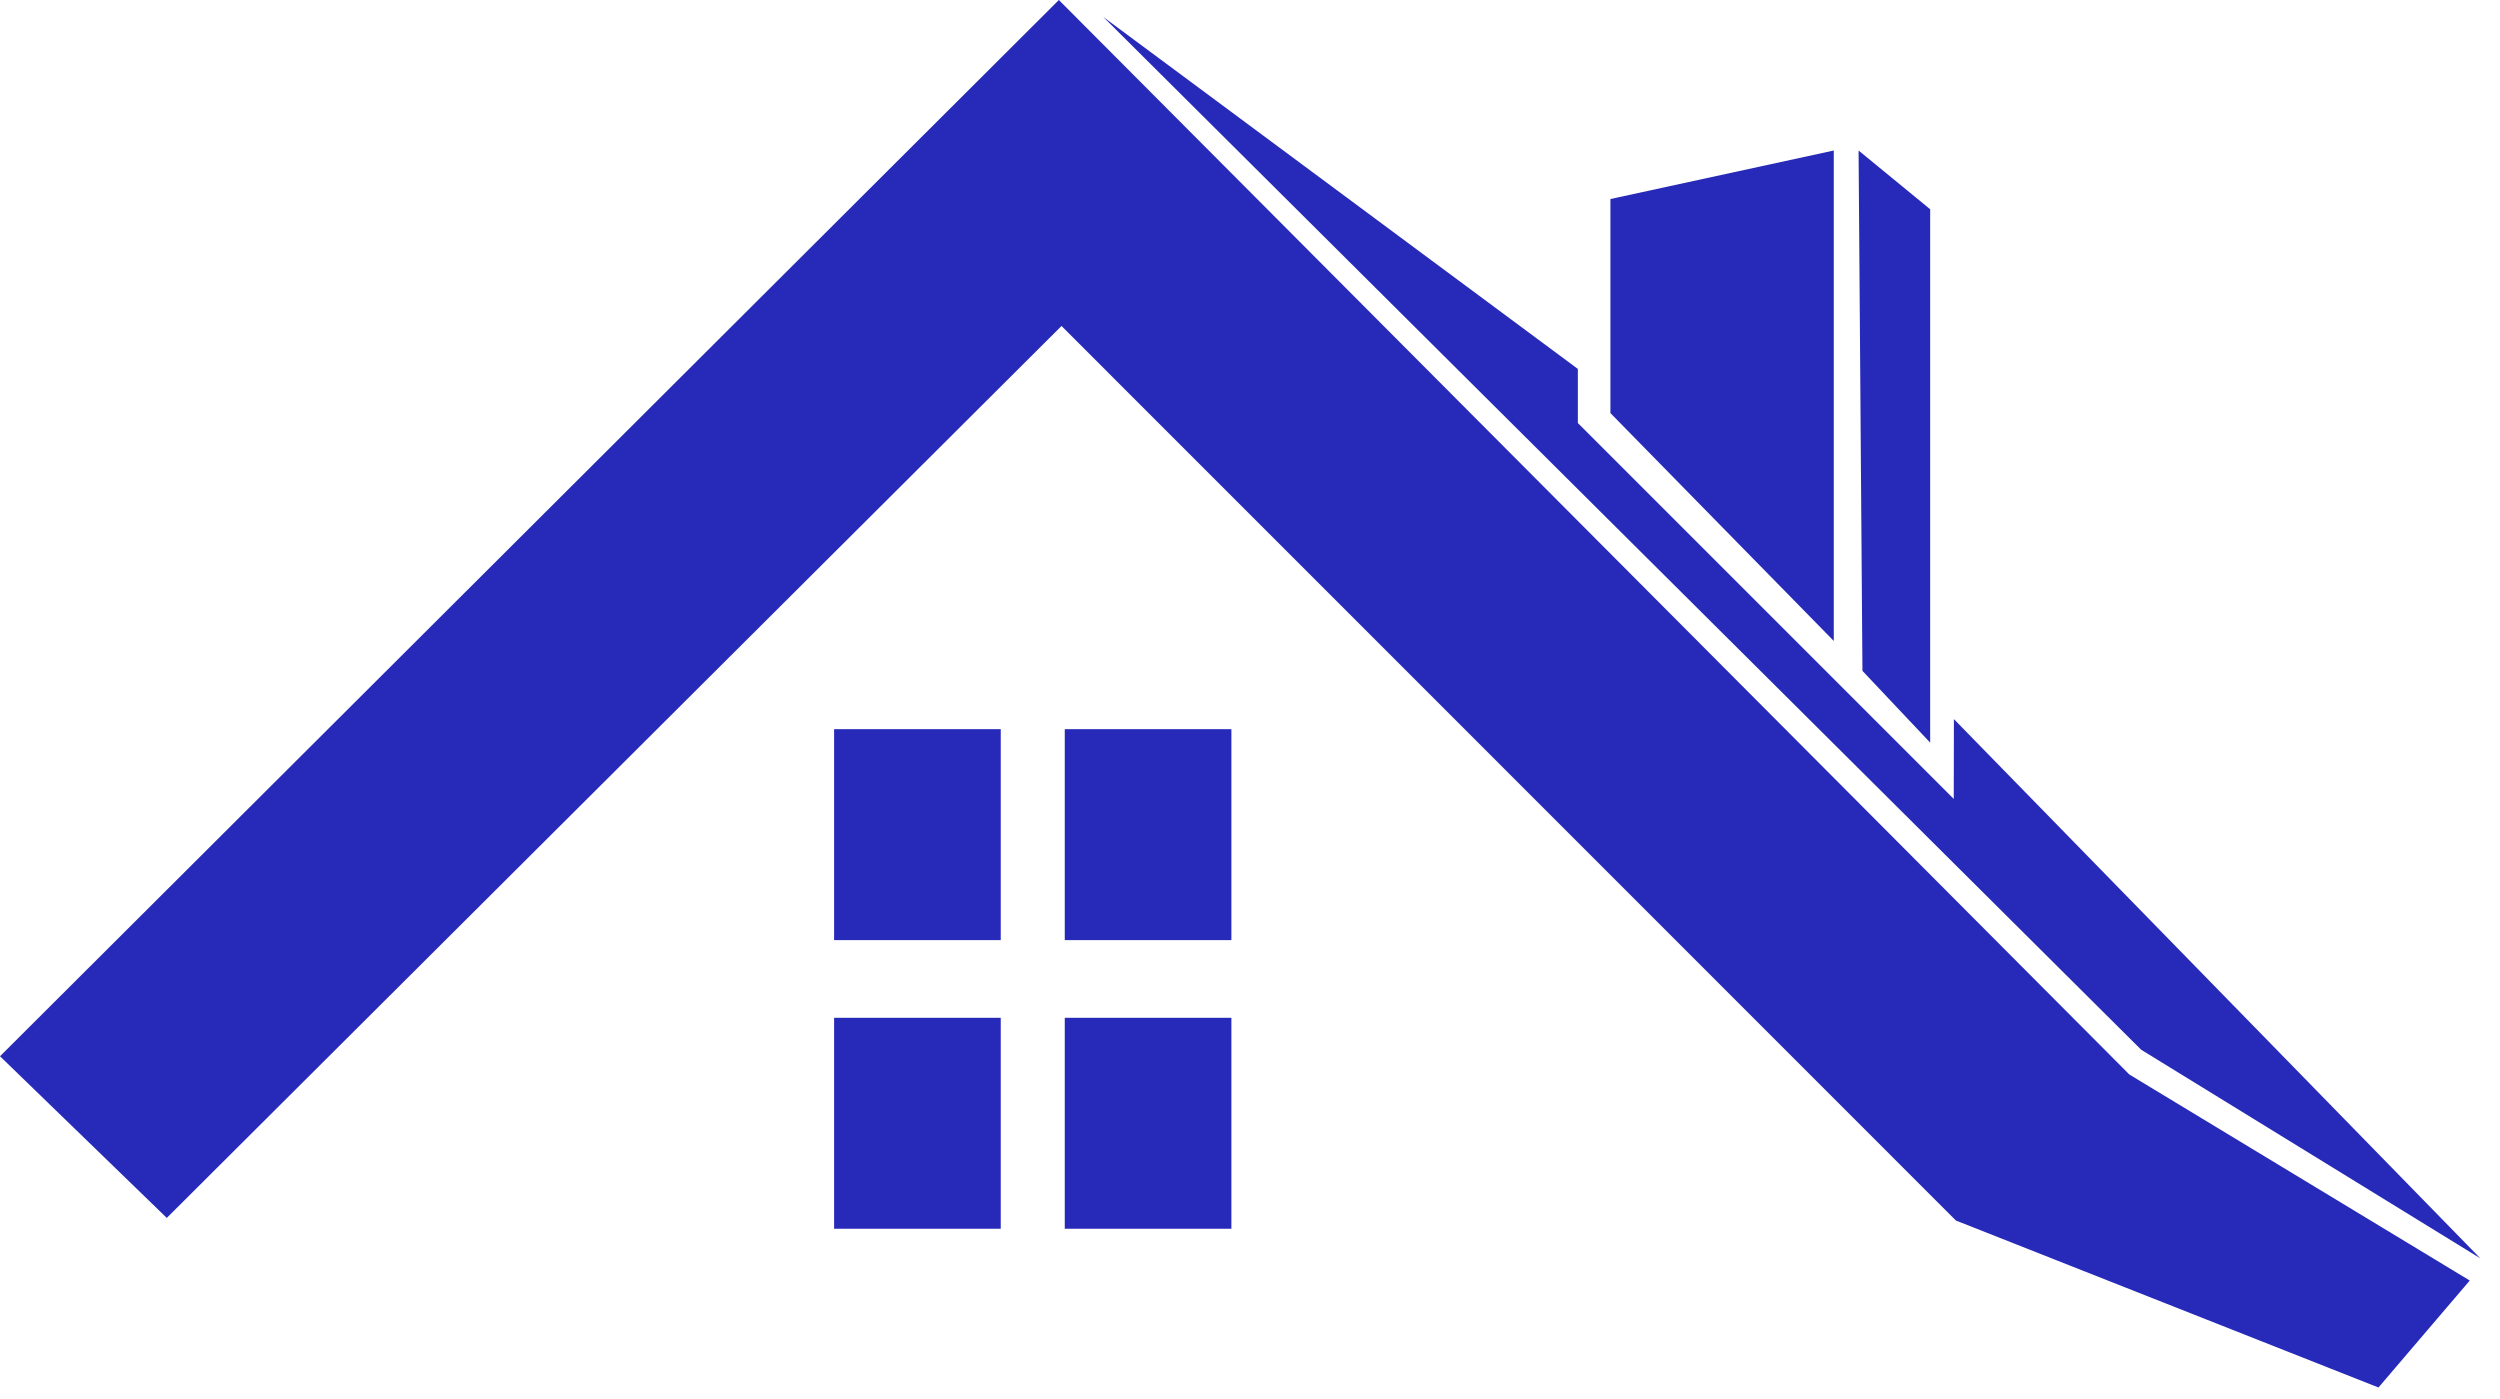
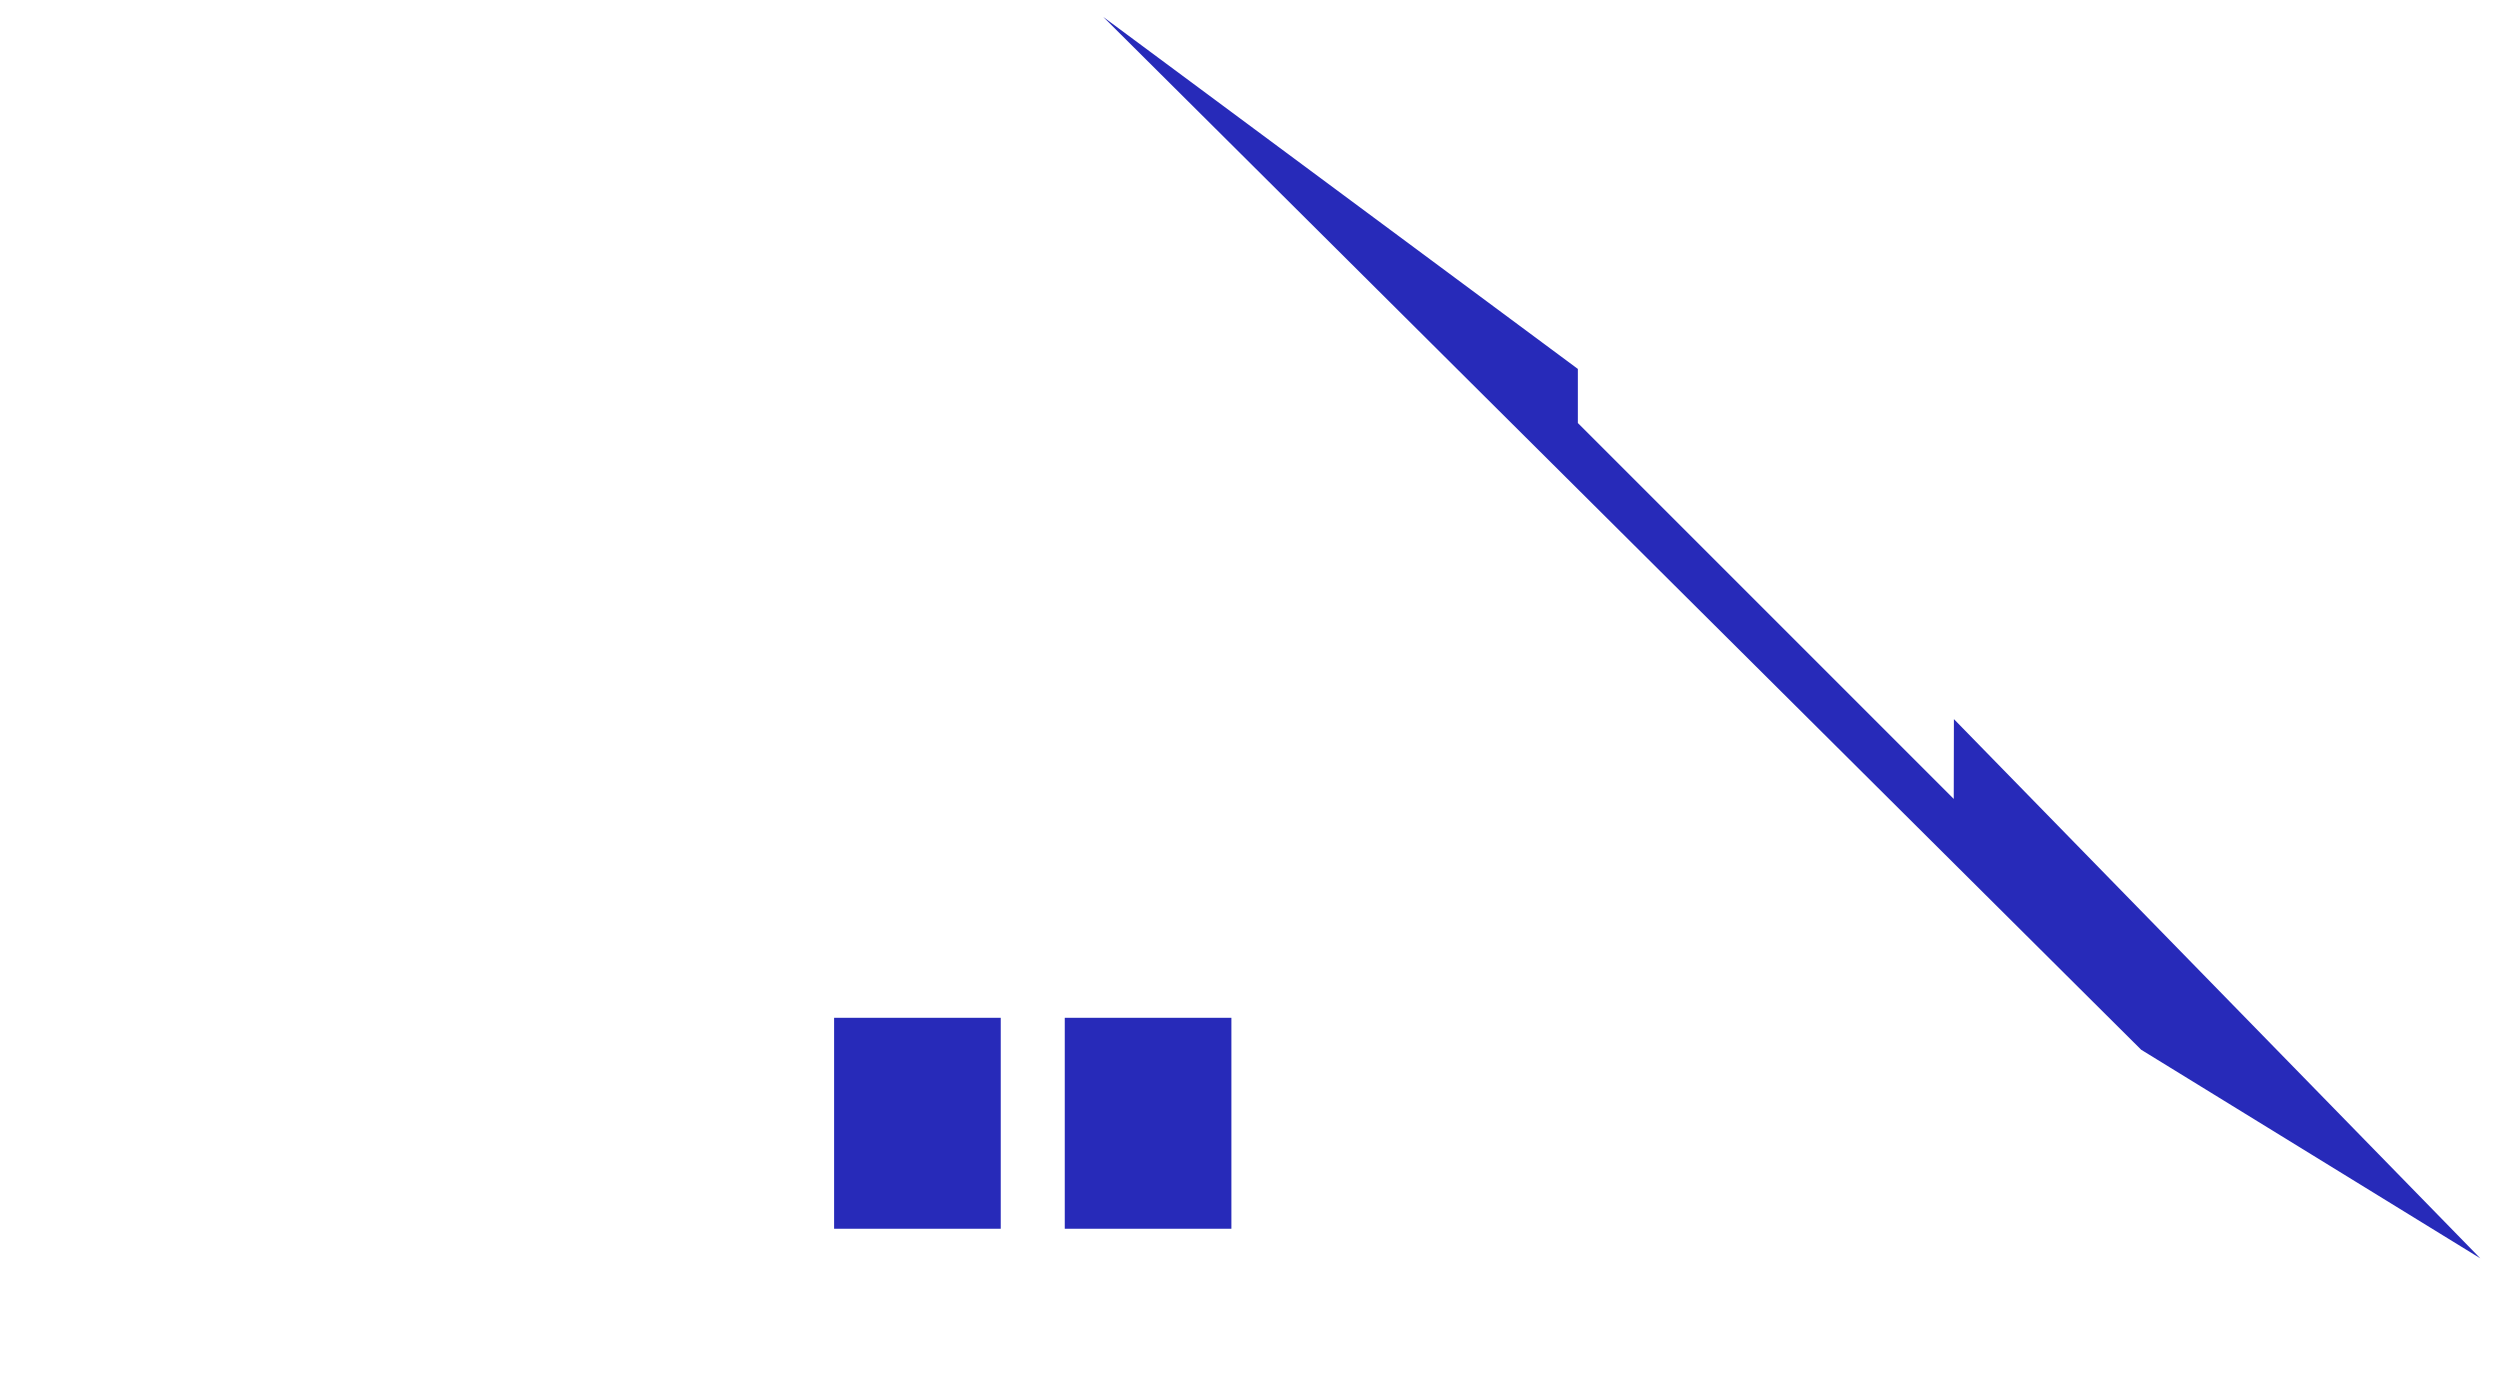
<svg xmlns="http://www.w3.org/2000/svg" width="84" height="47" viewBox="0 0 84 47" fill="none">
-   <path fill-rule="evenodd" clip-rule="evenodd" d="M35.578 0L0 35.49L5.604 40.922L35.667 10.953L65.719 41.01L79.917 46.62L82.984 43.026L71.547 36.104L35.578 0Z" fill="#272AB9" />
-   <path fill-rule="evenodd" clip-rule="evenodd" d="M61.615 5.057L54.11 6.687V13.88L61.615 21.536V5.057Z" fill="#272AB9" />
-   <path fill-rule="evenodd" clip-rule="evenodd" d="M64.854 24.953V7.031L62.448 5.057L62.578 22.541L64.854 24.953Z" fill="#272AB9" />
-   <path fill-rule="evenodd" clip-rule="evenodd" d="M35.776 24.5H41.375V31.588H35.776V24.5Z" fill="#272AB9" />
-   <path fill-rule="evenodd" clip-rule="evenodd" d="M28.026 24.5H33.625V31.588H28.026V24.5Z" fill="#272AB9" />
  <path fill-rule="evenodd" clip-rule="evenodd" d="M28.026 34.198H33.625V41.286H28.026V34.198Z" fill="#272AB9" />
  <path fill-rule="evenodd" clip-rule="evenodd" d="M35.776 34.198H41.375V41.286H35.776V34.198Z" fill="#272AB9" />
  <path fill-rule="evenodd" clip-rule="evenodd" d="M83.339 42.281L65.651 24.162L65.646 26.844L53.016 14.214V12.396L37.068 0.568L71.943 35.271L83.339 42.281Z" fill="#272AB9" />
</svg>